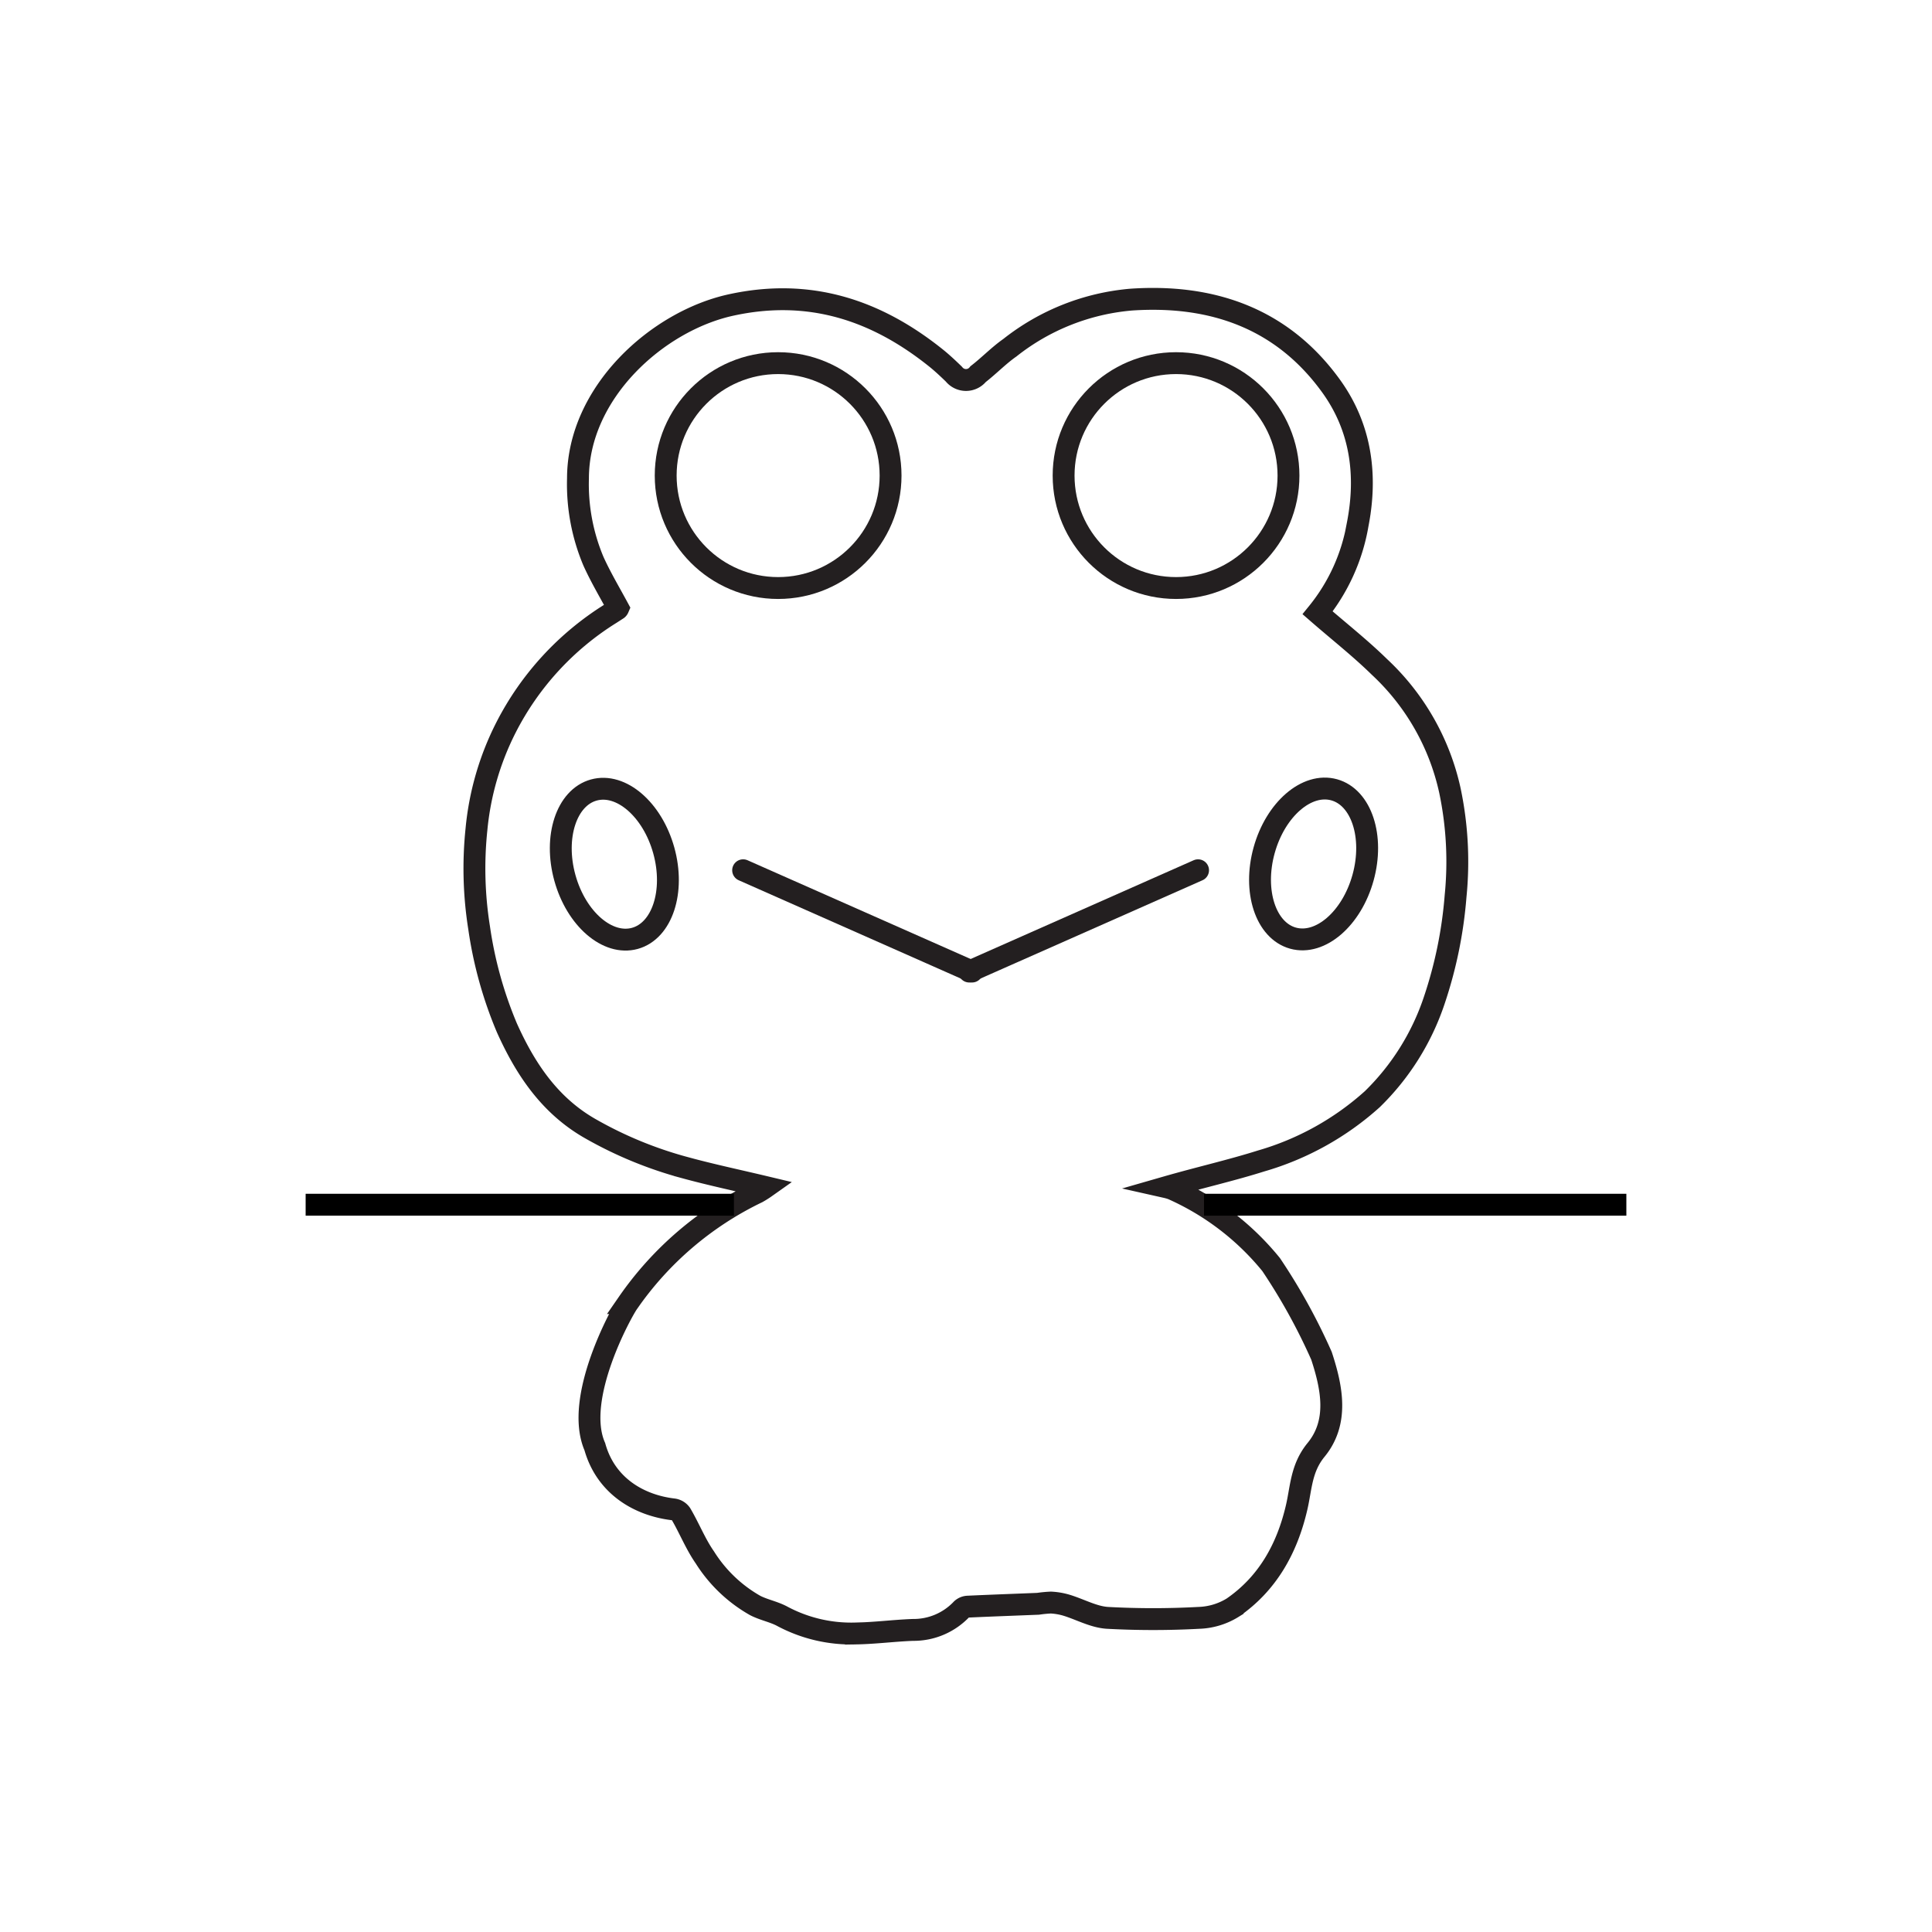
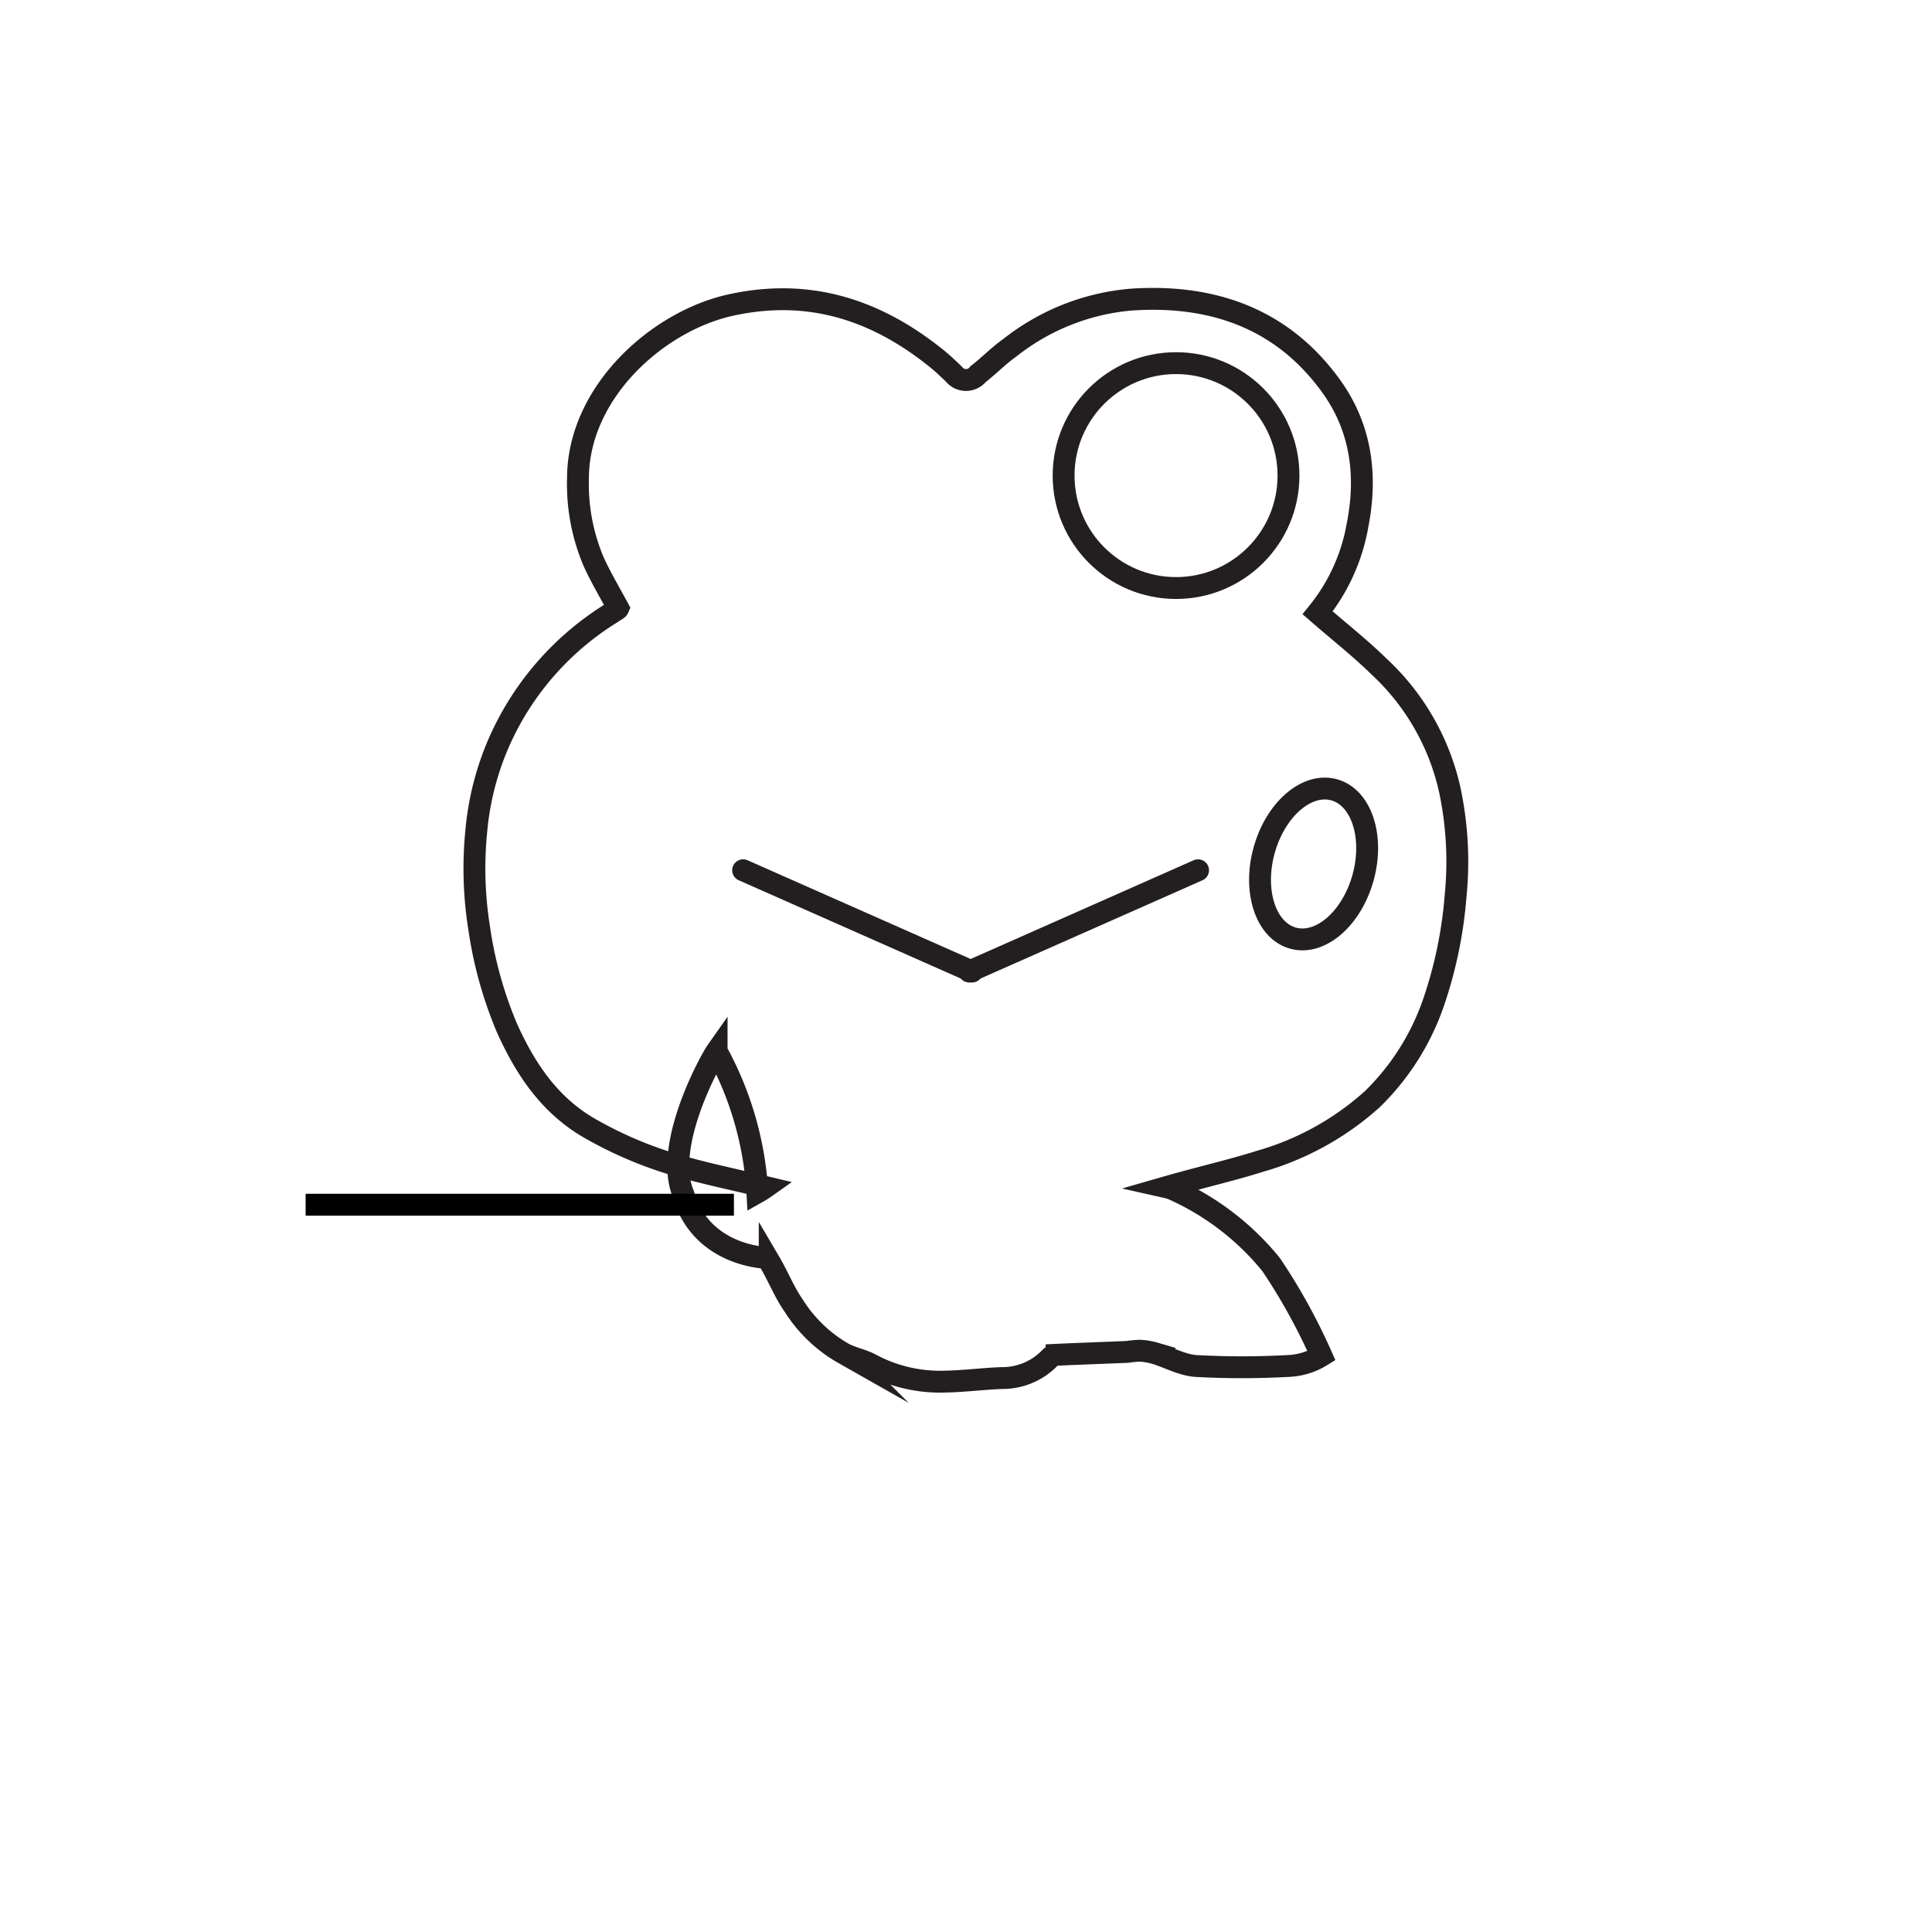
<svg xmlns="http://www.w3.org/2000/svg" viewBox="0 0 250 250">
  <defs>
    <style>.cls-1,.cls-2,.cls-3,.cls-4{fill:none;}.cls-1,.cls-2{stroke:#231f20;}.cls-1,.cls-2,.cls-3{stroke-miterlimit:10;stroke-width:2.83px;}.cls-2{stroke-linecap:round;}.cls-3{stroke:#000;}</style>
  </defs>
  <title>9 Dziecięce</title>
  <g id="Warstwa_2" data-name="Warstwa 2">
    <g id="Warstwa_1-2" data-name="Warstwa 1">
-       <path class="cls-1" d="M99.09,153.61c-3.69-.88-7.11-1.6-10.47-2.52A51.86,51.86,0,0,1,76.3,146c-5.21-3-8.34-7.72-10.71-13A52.37,52.37,0,0,1,62,120.07a48.77,48.77,0,0,1-.35-12.72,36.58,36.58,0,0,1,3.82-13.2A37.37,37.37,0,0,1,79,79.41l.9-.58A.33.33,0,0,0,80,78.7c-1.08-2-2.27-4-3.21-6.08a25.68,25.68,0,0,1-2-10.7c0-11.12,10.26-20.36,19.79-22.45,10.17-2.23,18.87.64,26.72,7,.74.61,1.44,1.27,2.13,1.94a2,2,0,0,0,3.14,0C128,47.3,129.24,46,130.67,45a29.31,29.31,0,0,1,15.7-6.23c10.47-.71,19.55,2.41,25.89,11.21,3.84,5.33,4.68,11.46,3.42,17.9a24.73,24.73,0,0,1-5.18,11.42c2.72,2.37,5.51,4.56,8,7a30.85,30.85,0,0,1,9.12,16,44.76,44.76,0,0,1,.73,13.67,55.94,55.94,0,0,1-2.77,13.51,32,32,0,0,1-8,12.75,36.74,36.74,0,0,1-14.4,8c-3.9,1.23-7.9,2.13-12.28,3.39a6.57,6.57,0,0,1,.79.23,34.52,34.52,0,0,1,12.79,9.78A77.09,77.09,0,0,1,171,175.44c1.37,4.17,2.24,8.58-.7,12.17-1.95,2.38-1.92,4.91-2.52,7.47-1.23,5.29-3.74,9.83-8.27,12.95a8.85,8.85,0,0,1-4.38,1.32,108.57,108.57,0,0,1-11.83,0c-1.79-.11-3.53-1.1-5.31-1.64a8.62,8.62,0,0,0-2-.34,15.79,15.79,0,0,0-1.66.16c-3,.12-6.07.23-9.1.37a1.26,1.26,0,0,0-.8.34,8.55,8.55,0,0,1-6.29,2.67c-2.46.09-4.92.42-7.39.46a18.93,18.93,0,0,1-9.5-2.21c-1.1-.6-2.4-.83-3.53-1.41a18.39,18.39,0,0,1-6.51-6.22c-1.22-1.75-2-3.76-3.1-5.63a1.41,1.41,0,0,0-1-.59c-4.38-.52-8.71-3-10.14-8.11-2.75-6.3,3.53-17.53,4.27-18.58A43,43,0,0,1,98,154.3,12.46,12.46,0,0,0,99.09,153.61Z" />
-       <circle class="cls-1" cx="100.69" cy="61.54" r="14.55" />
+       <path class="cls-1" d="M99.09,153.61c-3.69-.88-7.11-1.6-10.47-2.52A51.86,51.86,0,0,1,76.3,146c-5.21-3-8.34-7.72-10.71-13A52.37,52.37,0,0,1,62,120.07a48.77,48.77,0,0,1-.35-12.72,36.58,36.58,0,0,1,3.82-13.2A37.37,37.37,0,0,1,79,79.41l.9-.58A.33.33,0,0,0,80,78.7c-1.08-2-2.27-4-3.21-6.08a25.68,25.68,0,0,1-2-10.7c0-11.12,10.26-20.36,19.79-22.45,10.17-2.23,18.87.64,26.72,7,.74.61,1.44,1.27,2.13,1.94a2,2,0,0,0,3.14,0C128,47.3,129.24,46,130.67,45a29.31,29.31,0,0,1,15.7-6.23c10.47-.71,19.55,2.41,25.89,11.21,3.84,5.33,4.68,11.46,3.42,17.9a24.73,24.73,0,0,1-5.18,11.42c2.72,2.37,5.51,4.56,8,7a30.85,30.85,0,0,1,9.12,16,44.76,44.76,0,0,1,.73,13.67,55.94,55.94,0,0,1-2.77,13.51,32,32,0,0,1-8,12.75,36.74,36.74,0,0,1-14.4,8c-3.9,1.23-7.9,2.13-12.28,3.39a6.57,6.57,0,0,1,.79.23,34.52,34.52,0,0,1,12.79,9.78A77.09,77.09,0,0,1,171,175.44a8.85,8.85,0,0,1-4.38,1.32,108.57,108.57,0,0,1-11.83,0c-1.79-.11-3.53-1.1-5.31-1.64a8.62,8.62,0,0,0-2-.34,15.79,15.79,0,0,0-1.66.16c-3,.12-6.07.23-9.1.37a1.26,1.26,0,0,0-.8.34,8.55,8.55,0,0,1-6.29,2.67c-2.46.09-4.92.42-7.39.46a18.93,18.93,0,0,1-9.5-2.21c-1.1-.6-2.4-.83-3.53-1.41a18.39,18.39,0,0,1-6.51-6.22c-1.22-1.75-2-3.76-3.1-5.63a1.41,1.41,0,0,0-1-.59c-4.38-.52-8.71-3-10.14-8.11-2.75-6.3,3.53-17.53,4.27-18.58A43,43,0,0,1,98,154.3,12.46,12.46,0,0,0,99.09,153.61Z" />
      <circle class="cls-1" cx="152.18" cy="61.54" r="14.55" />
      <line class="cls-2" x1="96.16" y1="112.61" x2="125.78" y2="125.72" />
      <line class="cls-2" x1="155.03" y1="112.61" x2="125.42" y2="125.72" />
-       <ellipse class="cls-2" cx="79.5" cy="111.82" rx="6.64" ry="9.96" transform="translate(-26.98 25.3) rotate(-15.49)" />
      <ellipse class="cls-2" cx="169.99" cy="111.82" rx="9.96" ry="6.64" transform="translate(16.82 245.75) rotate(-74.51)" />
-       <line class="cls-3" x1="155.8" y1="155.89" x2="210.45" y2="155.89" />
      <line class="cls-3" x1="39.55" y1="155.89" x2="94.97" y2="155.89" />
      <rect class="cls-4" width="250" height="250" />
    </g>
  </g>
</svg>